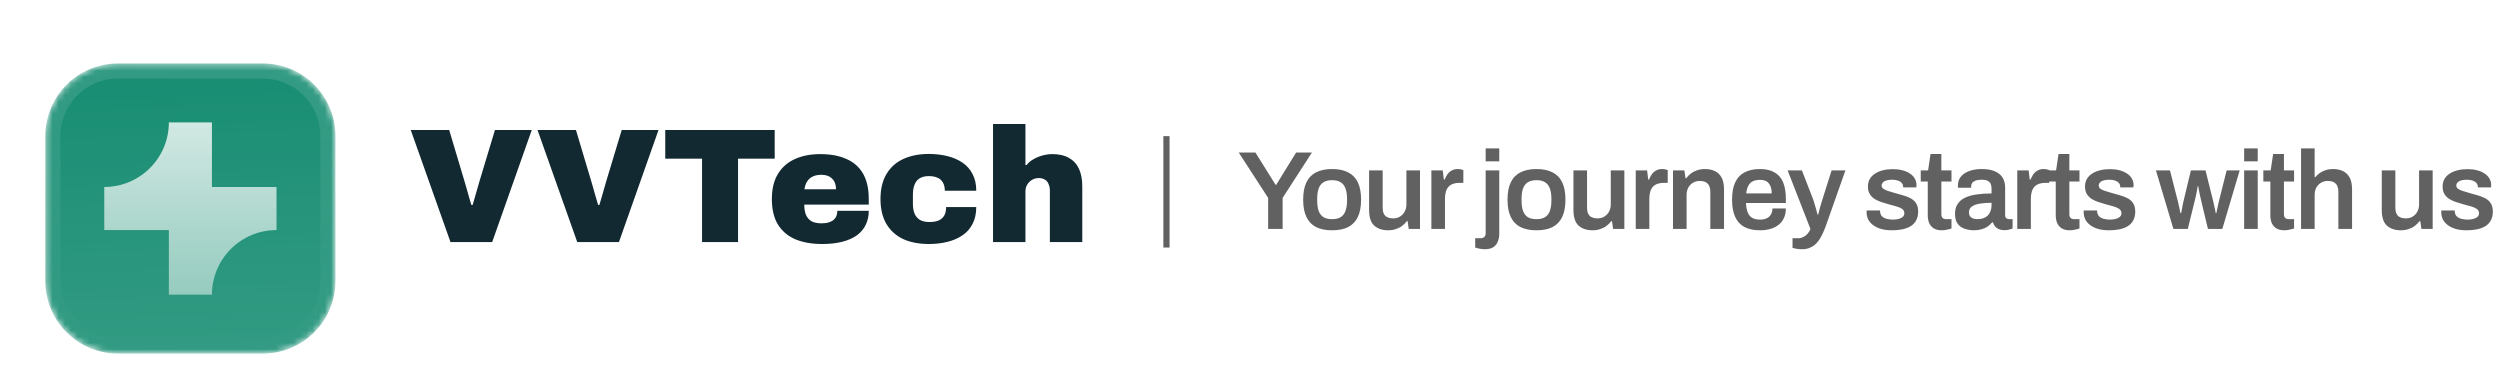
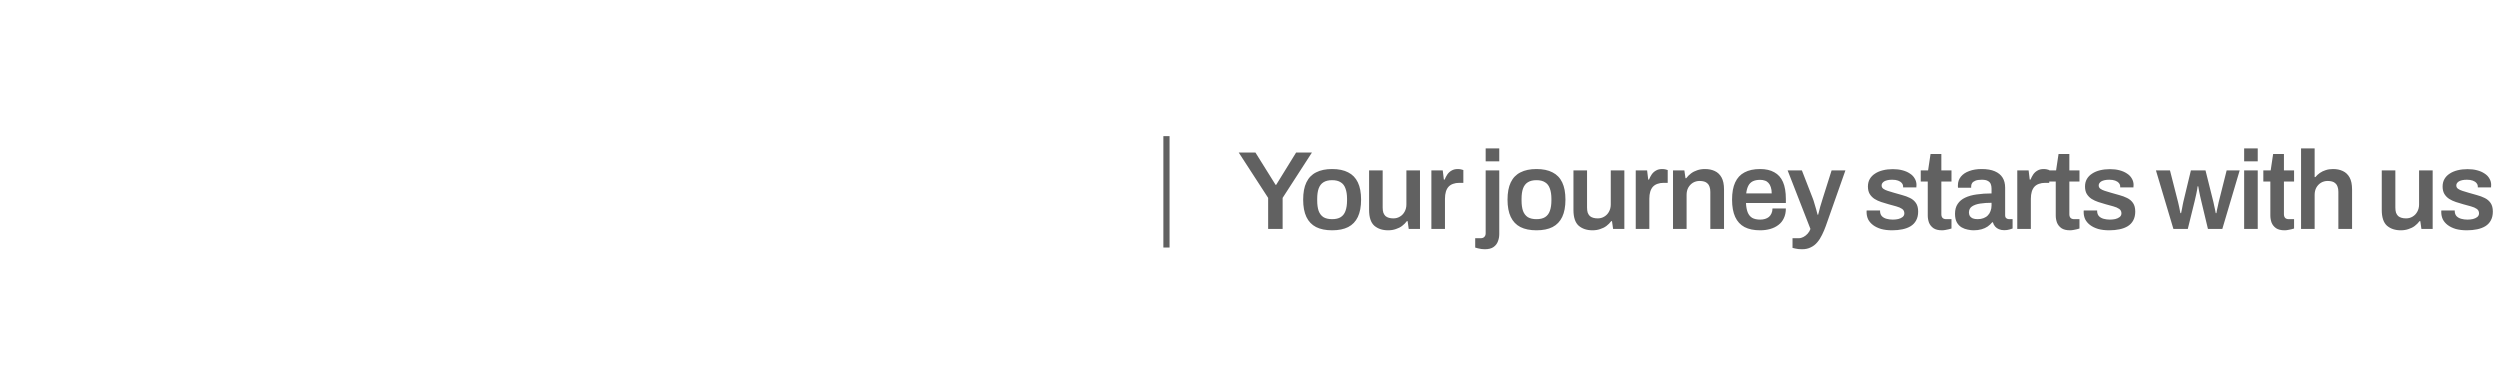
<svg xmlns="http://www.w3.org/2000/svg" width="404" height="61" viewBox="0 0 404 61" fill="none">
  <g clip-path="url(#clip0_158_1116)">
    <g filter="url(#filter0_dd_158_1116)">
      <mask id="mask0_158_1116" style="mask-type:luminance" maskUnits="userSpaceOnUse" x="7" y="7" width="48" height="48">
-         <path d="M42.488 7.326H19.046C15.938 7.326 12.957 8.561 10.758 10.759C8.56 12.957 7.325 15.938 7.325 19.047V42.489C7.325 45.597 8.56 48.578 10.758 50.776C12.957 52.974 15.938 54.209 19.046 54.209H42.488C45.597 54.209 48.578 52.974 50.776 50.776C52.974 48.578 54.209 45.597 54.209 42.489V19.047C54.209 15.938 52.974 12.957 50.776 10.759C48.578 8.561 45.597 7.326 42.488 7.326Z" fill="white" />
-       </mask>
+         </mask>
      <g mask="url(#mask0_158_1116)">
-         <path d="M42.488 7.326H19.046C15.938 7.326 12.957 8.561 10.758 10.759C8.56 12.957 7.325 15.938 7.325 19.047V42.489C7.325 45.597 8.56 48.578 10.758 50.776C12.957 52.974 15.938 54.209 19.046 54.209H42.488C45.597 54.209 48.578 52.974 50.776 50.776C52.974 48.578 54.209 45.597 54.209 42.489V19.047C54.209 15.938 52.974 12.957 50.776 10.759C48.578 8.561 45.597 7.326 42.488 7.326Z" fill="#178D72" />
        <path d="M7.325 7.326H54.209V54.209H7.325V7.326Z" fill="url(#paint0_linear_158_1116)" />
-         <path d="M27.288 16.849C27.288 19.617 26.188 22.273 24.23 24.23C22.272 26.188 19.617 27.288 16.849 27.288V34.247H27.288V44.686H34.247C34.247 41.917 35.347 39.262 37.304 37.305C39.262 35.347 41.917 34.247 44.686 34.247V27.288H34.247V16.849H27.288Z" fill="url(#paint1_linear_158_1116)" />
      </g>
      <path d="M42.488 8.303H19.046C16.197 8.303 13.464 9.435 11.449 11.45C9.434 13.464 8.302 16.197 8.302 19.046V42.488C8.302 45.338 9.434 48.07 11.449 50.085C13.464 52.1 16.197 53.232 19.046 53.232H42.488C45.337 53.232 48.07 52.1 50.085 50.085C52.1 48.07 53.232 45.338 53.232 42.488V19.046C53.232 16.197 52.1 13.464 50.085 11.45C48.07 9.435 45.337 8.303 42.488 8.303Z" stroke="url(#paint2_linear_158_1116)" stroke-width="2.93" />
    </g>
-     <path d="M72.799 39.117L66.378 21.009H72.589L75.089 29.378C75.159 29.607 75.256 29.94 75.379 30.379C75.501 30.817 75.633 31.282 75.773 31.773C75.931 32.265 76.063 32.712 76.168 33.116H76.379C76.484 32.747 76.607 32.326 76.747 31.852C76.888 31.379 77.019 30.922 77.142 30.484C77.282 30.028 77.388 29.659 77.458 29.378L79.984 21.009H85.933L79.537 39.117H72.799ZM93.284 39.117L86.862 21.009H93.073L95.574 29.378C95.644 29.607 95.74 29.94 95.863 30.379C95.986 30.817 96.118 31.282 96.258 31.773C96.416 32.265 96.547 32.712 96.653 33.116H96.863C96.969 32.747 97.091 32.326 97.232 31.852C97.372 31.379 97.504 30.922 97.626 30.484C97.767 30.028 97.872 29.659 97.942 29.378L100.469 21.009H106.417L100.021 39.117H93.284ZM113.452 39.117V25.641H107.504V21.009H125.191V25.641H119.269V39.117H113.452ZM132.865 39.432C131.198 39.432 129.751 39.178 128.523 38.669C127.312 38.143 126.373 37.344 125.707 36.274C125.057 35.204 124.733 33.835 124.733 32.168C124.733 30.537 125.057 29.186 125.707 28.115C126.356 27.045 127.259 26.247 128.417 25.72C129.593 25.176 130.97 24.904 132.549 24.904C134.216 24.904 135.629 25.168 136.787 25.694C137.962 26.203 138.857 26.992 139.471 28.063C140.085 29.133 140.392 30.501 140.392 32.168V33.063H129.97C129.97 33.695 130.058 34.239 130.233 34.695C130.426 35.151 130.725 35.502 131.128 35.748C131.549 35.976 132.093 36.09 132.76 36.09C133.234 36.09 133.629 36.037 133.944 35.932C134.278 35.827 134.541 35.686 134.734 35.511C134.944 35.318 135.094 35.098 135.181 34.853C135.269 34.607 135.313 34.344 135.313 34.063H140.392C140.392 34.888 140.235 35.634 139.919 36.3C139.603 36.967 139.129 37.537 138.498 38.011C137.866 38.467 137.076 38.818 136.129 39.064C135.199 39.309 134.111 39.432 132.865 39.432ZM129.997 30.589H135.102C135.102 30.221 135.05 29.896 134.944 29.615C134.839 29.317 134.681 29.071 134.471 28.878C134.278 28.668 134.032 28.51 133.734 28.405C133.453 28.299 133.128 28.247 132.76 28.247C132.181 28.247 131.698 28.343 131.312 28.536C130.926 28.729 130.628 29.001 130.418 29.352C130.207 29.686 130.067 30.098 129.997 30.589ZM150.104 39.432C148.525 39.432 147.147 39.169 145.972 38.643C144.814 38.099 143.91 37.292 143.261 36.221C142.612 35.133 142.287 33.782 142.287 32.168C142.287 30.537 142.612 29.186 143.261 28.115C143.91 27.027 144.814 26.22 145.972 25.694C147.147 25.15 148.525 24.878 150.104 24.878C151.157 24.878 152.148 24.992 153.078 25.22C154.008 25.448 154.824 25.799 155.526 26.273C156.227 26.747 156.771 27.361 157.157 28.115C157.561 28.87 157.763 29.773 157.763 30.826H152.683C152.683 30.282 152.578 29.835 152.367 29.484C152.174 29.133 151.885 28.878 151.499 28.721C151.113 28.545 150.648 28.457 150.104 28.457C149.49 28.457 148.99 28.58 148.604 28.826C148.235 29.054 147.963 29.396 147.788 29.852C147.612 30.291 147.525 30.817 147.525 31.431V32.931C147.525 33.546 147.612 34.072 147.788 34.511C147.981 34.949 148.27 35.291 148.656 35.537C149.06 35.765 149.578 35.879 150.209 35.879C150.788 35.879 151.271 35.8 151.657 35.642C152.06 35.467 152.367 35.204 152.578 34.853C152.788 34.484 152.894 34.019 152.894 33.458H157.763C157.763 34.511 157.561 35.423 157.157 36.195C156.771 36.95 156.227 37.564 155.526 38.037C154.824 38.511 154.008 38.862 153.078 39.09C152.148 39.318 151.157 39.432 150.104 39.432ZM160.473 39.117V20.035H165.711V26.668H165.895C166.193 26.282 166.571 25.966 167.027 25.72C167.483 25.457 167.974 25.255 168.501 25.115C169.027 24.974 169.545 24.904 170.053 24.904C171.159 24.904 172.062 25.115 172.764 25.536C173.484 25.939 174.019 26.527 174.37 27.299C174.721 28.071 174.896 29.01 174.896 30.115V39.117H169.659V30.747C169.659 30.449 169.615 30.186 169.527 29.957C169.457 29.712 169.352 29.501 169.211 29.326C169.071 29.15 168.887 29.019 168.658 28.931C168.448 28.826 168.194 28.773 167.895 28.773C167.457 28.773 167.071 28.878 166.737 29.089C166.421 29.282 166.167 29.545 165.974 29.879C165.798 30.194 165.711 30.554 165.711 30.958V39.117H160.473Z" fill="#122932" />
  </g>
  <path d="M204.932 37V31.978L200.18 24.652H202.88L206.138 29.872H206.228L209.45 24.652H212.006L207.272 31.978V37H204.932ZM215.271 37.216C214.239 37.216 213.375 37.042 212.679 36.694C211.983 36.334 211.461 35.788 211.113 35.056C210.765 34.324 210.591 33.394 210.591 32.266C210.591 31.126 210.765 30.196 211.113 29.476C211.461 28.744 211.983 28.204 212.679 27.856C213.375 27.496 214.239 27.316 215.271 27.316C216.315 27.316 217.179 27.496 217.863 27.856C218.559 28.204 219.081 28.744 219.429 29.476C219.777 30.196 219.951 31.126 219.951 32.266C219.951 33.394 219.777 34.324 219.429 35.056C219.081 35.788 218.559 36.334 217.863 36.694C217.179 37.042 216.315 37.216 215.271 37.216ZM215.271 35.416C215.847 35.416 216.309 35.308 216.657 35.092C217.017 34.864 217.275 34.528 217.431 34.084C217.599 33.628 217.683 33.064 217.683 32.392V32.14C217.683 31.468 217.599 30.91 217.431 30.466C217.275 30.01 217.017 29.674 216.657 29.458C216.309 29.23 215.847 29.116 215.271 29.116C214.695 29.116 214.227 29.23 213.867 29.458C213.519 29.674 213.261 30.01 213.093 30.466C212.937 30.91 212.859 31.468 212.859 32.14V32.392C212.859 33.064 212.937 33.628 213.093 34.084C213.261 34.528 213.519 34.864 213.867 35.092C214.227 35.308 214.695 35.416 215.271 35.416ZM224.322 37.216C223.41 37.216 222.666 36.97 222.09 36.478C221.526 35.974 221.244 35.122 221.244 33.922V27.532H223.44V33.526C223.44 33.862 223.476 34.144 223.548 34.372C223.632 34.588 223.746 34.768 223.89 34.912C224.046 35.044 224.232 35.14 224.448 35.2C224.664 35.26 224.904 35.29 225.168 35.29C225.564 35.29 225.918 35.194 226.23 35.002C226.554 34.81 226.806 34.546 226.986 34.21C227.178 33.862 227.274 33.472 227.274 33.04V27.532H229.47V37H227.652L227.472 35.74H227.346C227.13 36.028 226.872 36.286 226.572 36.514C226.284 36.73 225.948 36.898 225.564 37.018C225.192 37.15 224.778 37.216 224.322 37.216ZM231.311 37V27.532H233.147L233.327 29.026H233.453C233.573 28.726 233.717 28.45 233.885 28.198C234.065 27.934 234.293 27.724 234.569 27.568C234.845 27.4 235.181 27.316 235.577 27.316C235.769 27.316 235.943 27.334 236.099 27.37C236.267 27.406 236.393 27.442 236.477 27.478V29.548H235.811C235.439 29.548 235.109 29.602 234.821 29.71C234.533 29.806 234.287 29.962 234.083 30.178C233.891 30.394 233.747 30.664 233.651 30.988C233.555 31.312 233.507 31.69 233.507 32.122V37H231.311ZM240.084 26.074V23.986H242.28V26.074H240.084ZM239.94 40.276C239.772 40.276 239.592 40.264 239.4 40.24C239.208 40.216 239.022 40.18 238.842 40.132C238.662 40.096 238.512 40.054 238.392 40.006V38.494H239.292C239.544 38.494 239.736 38.422 239.868 38.278C240.012 38.146 240.084 37.948 240.084 37.684V27.532H242.28V37.846C242.28 38.242 242.208 38.626 242.064 38.998C241.932 39.37 241.698 39.676 241.362 39.916C241.026 40.156 240.552 40.276 239.94 40.276ZM248.296 37.216C247.264 37.216 246.4 37.042 245.704 36.694C245.008 36.334 244.486 35.788 244.138 35.056C243.79 34.324 243.616 33.394 243.616 32.266C243.616 31.126 243.79 30.196 244.138 29.476C244.486 28.744 245.008 28.204 245.704 27.856C246.4 27.496 247.264 27.316 248.296 27.316C249.34 27.316 250.204 27.496 250.888 27.856C251.584 28.204 252.106 28.744 252.454 29.476C252.802 30.196 252.976 31.126 252.976 32.266C252.976 33.394 252.802 34.324 252.454 35.056C252.106 35.788 251.584 36.334 250.888 36.694C250.204 37.042 249.34 37.216 248.296 37.216ZM248.296 35.416C248.872 35.416 249.334 35.308 249.682 35.092C250.042 34.864 250.3 34.528 250.456 34.084C250.624 33.628 250.708 33.064 250.708 32.392V32.14C250.708 31.468 250.624 30.91 250.456 30.466C250.3 30.01 250.042 29.674 249.682 29.458C249.334 29.23 248.872 29.116 248.296 29.116C247.72 29.116 247.252 29.23 246.892 29.458C246.544 29.674 246.286 30.01 246.118 30.466C245.962 30.91 245.884 31.468 245.884 32.14V32.392C245.884 33.064 245.962 33.628 246.118 34.084C246.286 34.528 246.544 34.864 246.892 35.092C247.252 35.308 247.72 35.416 248.296 35.416ZM257.348 37.216C256.436 37.216 255.692 36.97 255.116 36.478C254.552 35.974 254.27 35.122 254.27 33.922V27.532H256.466V33.526C256.466 33.862 256.502 34.144 256.574 34.372C256.658 34.588 256.772 34.768 256.916 34.912C257.072 35.044 257.258 35.14 257.474 35.2C257.69 35.26 257.93 35.29 258.194 35.29C258.59 35.29 258.944 35.194 259.256 35.002C259.58 34.81 259.832 34.546 260.012 34.21C260.204 33.862 260.3 33.472 260.3 33.04V27.532H262.496V37H260.678L260.498 35.74H260.372C260.156 36.028 259.898 36.286 259.598 36.514C259.31 36.73 258.974 36.898 258.59 37.018C258.218 37.15 257.804 37.216 257.348 37.216ZM264.336 37V27.532H266.172L266.352 29.026H266.478C266.598 28.726 266.742 28.45 266.91 28.198C267.09 27.934 267.318 27.724 267.594 27.568C267.87 27.4 268.206 27.316 268.602 27.316C268.794 27.316 268.968 27.334 269.124 27.37C269.292 27.406 269.418 27.442 269.502 27.478V29.548H268.836C268.464 29.548 268.134 29.602 267.846 29.71C267.558 29.806 267.312 29.962 267.108 30.178C266.916 30.394 266.772 30.664 266.676 30.988C266.58 31.312 266.532 31.69 266.532 32.122V37H264.336ZM270.358 37V27.532H272.194L272.374 28.792H272.5C272.716 28.504 272.968 28.252 273.256 28.036C273.556 27.808 273.892 27.634 274.264 27.514C274.648 27.382 275.068 27.316 275.524 27.316C276.124 27.316 276.652 27.424 277.108 27.64C277.576 27.856 277.942 28.204 278.206 28.684C278.47 29.164 278.602 29.806 278.602 30.61V37H276.388V31.006C276.388 30.67 276.346 30.394 276.262 30.178C276.19 29.95 276.076 29.77 275.92 29.638C275.776 29.494 275.596 29.392 275.38 29.332C275.164 29.272 274.924 29.242 274.66 29.242C274.264 29.242 273.904 29.338 273.58 29.53C273.268 29.722 273.016 29.986 272.824 30.322C272.644 30.658 272.554 31.048 272.554 31.492V37H270.358ZM284.437 37.216C283.429 37.216 282.589 37.042 281.917 36.694C281.245 36.334 280.741 35.788 280.405 35.056C280.069 34.324 279.901 33.394 279.901 32.266C279.901 31.126 280.069 30.196 280.405 29.476C280.741 28.744 281.245 28.204 281.917 27.856C282.589 27.496 283.429 27.316 284.437 27.316C285.349 27.316 286.111 27.49 286.723 27.838C287.347 28.174 287.815 28.696 288.127 29.404C288.439 30.112 288.595 31.03 288.595 32.158V32.806H282.151C282.175 33.394 282.265 33.892 282.421 34.3C282.577 34.696 282.817 34.996 283.141 35.2C283.477 35.392 283.915 35.488 284.455 35.488C284.731 35.488 284.989 35.452 285.229 35.38C285.469 35.308 285.679 35.2 285.859 35.056C286.039 34.9 286.177 34.708 286.273 34.48C286.381 34.252 286.435 33.988 286.435 33.688H288.595C288.595 34.288 288.487 34.81 288.271 35.254C288.067 35.698 287.773 36.064 287.389 36.352C287.017 36.64 286.579 36.856 286.075 37C285.571 37.144 285.025 37.216 284.437 37.216ZM282.187 31.258H286.309C286.309 30.862 286.261 30.526 286.165 30.25C286.081 29.974 285.955 29.746 285.787 29.566C285.631 29.386 285.439 29.26 285.211 29.188C284.983 29.104 284.725 29.062 284.437 29.062C283.969 29.062 283.573 29.14 283.249 29.296C282.937 29.452 282.697 29.692 282.529 30.016C282.361 30.34 282.247 30.754 282.187 31.258ZM291.219 40.276C290.775 40.276 290.415 40.24 290.139 40.168C289.863 40.108 289.707 40.072 289.671 40.06V38.494H290.679C290.931 38.494 291.183 38.428 291.435 38.296C291.687 38.164 291.915 37.984 292.119 37.756C292.323 37.528 292.473 37.276 292.569 37L288.879 27.532H291.183L292.947 32.068C293.031 32.272 293.115 32.53 293.199 32.842C293.295 33.154 293.391 33.478 293.487 33.814C293.583 34.138 293.661 34.432 293.721 34.696H293.811C293.859 34.516 293.913 34.312 293.973 34.084C294.033 33.856 294.093 33.622 294.153 33.382C294.225 33.142 294.297 32.908 294.369 32.68C294.441 32.452 294.501 32.254 294.549 32.086L295.989 27.532H298.221L295.053 36.514C294.873 37.018 294.669 37.498 294.441 37.954C294.225 38.41 293.967 38.812 293.667 39.16C293.379 39.508 293.031 39.778 292.623 39.97C292.227 40.174 291.759 40.276 291.219 40.276ZM305.78 37.216C305.096 37.216 304.496 37.144 303.98 37C303.464 36.844 303.032 36.634 302.684 36.37C302.336 36.106 302.072 35.8 301.892 35.452C301.724 35.092 301.64 34.702 301.64 34.282C301.64 34.222 301.64 34.168 301.64 34.12C301.652 34.072 301.658 34.036 301.658 34.012H303.818C303.818 34.036 303.818 34.06 303.818 34.084C303.818 34.108 303.818 34.132 303.818 34.156C303.83 34.48 303.932 34.744 304.124 34.948C304.316 35.14 304.568 35.278 304.88 35.362C305.192 35.446 305.522 35.488 305.87 35.488C306.182 35.488 306.476 35.458 306.752 35.398C307.04 35.326 307.274 35.218 307.454 35.074C307.646 34.918 307.742 34.72 307.742 34.48C307.742 34.168 307.622 33.928 307.382 33.76C307.142 33.592 306.824 33.454 306.428 33.346C306.044 33.238 305.63 33.124 305.186 33.004C304.79 32.896 304.394 32.776 303.998 32.644C303.602 32.512 303.242 32.344 302.918 32.14C302.606 31.936 302.348 31.672 302.144 31.348C301.952 31.024 301.856 30.622 301.856 30.142C301.856 29.674 301.958 29.266 302.162 28.918C302.366 28.57 302.648 28.282 303.008 28.054C303.368 27.814 303.794 27.634 304.286 27.514C304.778 27.394 305.312 27.334 305.888 27.334C306.452 27.334 306.962 27.394 307.418 27.514C307.886 27.634 308.288 27.808 308.624 28.036C308.972 28.252 309.236 28.522 309.416 28.846C309.608 29.158 309.704 29.506 309.704 29.89C309.704 29.974 309.698 30.058 309.686 30.142C309.686 30.226 309.686 30.274 309.686 30.286H307.544V30.16C307.544 29.932 307.472 29.74 307.328 29.584C307.196 29.416 306.998 29.284 306.734 29.188C306.482 29.092 306.164 29.044 305.78 29.044C305.492 29.044 305.24 29.068 305.024 29.116C304.808 29.164 304.628 29.23 304.484 29.314C304.352 29.398 304.25 29.494 304.178 29.602C304.106 29.71 304.07 29.83 304.07 29.962C304.07 30.19 304.16 30.37 304.34 30.502C304.52 30.634 304.76 30.748 305.06 30.844C305.372 30.94 305.708 31.042 306.068 31.15C306.5 31.27 306.944 31.396 307.4 31.528C307.856 31.648 308.276 31.804 308.66 31.996C309.056 32.188 309.374 32.458 309.614 32.806C309.854 33.154 309.974 33.616 309.974 34.192C309.974 34.744 309.866 35.218 309.65 35.614C309.446 35.998 309.152 36.31 308.768 36.55C308.396 36.778 307.952 36.946 307.436 37.054C306.932 37.162 306.38 37.216 305.78 37.216ZM313.83 37.216C313.242 37.216 312.78 37.102 312.444 36.874C312.108 36.634 311.868 36.334 311.724 35.974C311.592 35.602 311.526 35.224 311.526 34.84V29.332H310.392V27.532H311.58L311.976 24.886H313.722V27.532H315.36V29.332H313.722V34.624C313.722 34.876 313.788 35.074 313.92 35.218C314.052 35.35 314.25 35.416 314.514 35.416H315.36V36.928C315.24 36.976 315.09 37.018 314.91 37.054C314.742 37.102 314.562 37.138 314.37 37.162C314.178 37.198 313.998 37.216 313.83 37.216ZM318.918 37.216C318.654 37.216 318.348 37.18 318 37.108C317.664 37.048 317.334 36.928 317.01 36.748C316.698 36.568 316.44 36.304 316.236 35.956C316.032 35.596 315.93 35.128 315.93 34.552C315.93 33.904 316.074 33.37 316.362 32.95C316.65 32.518 317.052 32.182 317.568 31.942C318.096 31.69 318.72 31.516 319.44 31.42C320.172 31.312 320.97 31.258 321.834 31.258V30.484C321.834 30.208 321.792 29.962 321.708 29.746C321.624 29.53 321.468 29.362 321.24 29.242C321.024 29.11 320.694 29.044 320.25 29.044C319.806 29.044 319.458 29.098 319.206 29.206C318.954 29.314 318.78 29.446 318.684 29.602C318.588 29.758 318.54 29.92 318.54 30.088V30.34H316.416C316.404 30.28 316.398 30.22 316.398 30.16C316.398 30.1 316.398 30.028 316.398 29.944C316.398 29.404 316.56 28.936 316.884 28.54C317.208 28.144 317.658 27.844 318.234 27.64C318.81 27.424 319.476 27.316 320.232 27.316C321.096 27.316 321.804 27.436 322.356 27.676C322.92 27.916 323.34 28.258 323.616 28.702C323.892 29.146 324.03 29.686 324.03 30.322V34.786C324.03 35.014 324.096 35.176 324.228 35.272C324.36 35.368 324.504 35.416 324.66 35.416H325.236V36.928C325.116 36.976 324.942 37.03 324.714 37.09C324.486 37.162 324.204 37.198 323.868 37.198C323.556 37.198 323.274 37.144 323.022 37.036C322.782 36.94 322.578 36.796 322.41 36.604C322.242 36.412 322.122 36.184 322.05 35.92H321.942C321.738 36.172 321.492 36.4 321.204 36.604C320.928 36.796 320.598 36.946 320.214 37.054C319.842 37.162 319.41 37.216 318.918 37.216ZM319.584 35.416C319.944 35.416 320.262 35.362 320.538 35.254C320.826 35.146 321.06 34.996 321.24 34.804C321.432 34.612 321.576 34.378 321.672 34.102C321.78 33.826 321.834 33.526 321.834 33.202V32.77C321.174 32.77 320.562 32.812 319.998 32.896C319.446 32.98 319.002 33.136 318.666 33.364C318.342 33.592 318.18 33.916 318.18 34.336C318.18 34.552 318.228 34.744 318.324 34.912C318.432 35.068 318.588 35.194 318.792 35.29C319.008 35.374 319.272 35.416 319.584 35.416ZM325.99 37V27.532H327.826L328.006 29.026H328.132C328.252 28.726 328.396 28.45 328.564 28.198C328.744 27.934 328.972 27.724 329.248 27.568C329.524 27.4 329.86 27.316 330.256 27.316C330.448 27.316 330.622 27.334 330.778 27.37C330.946 27.406 331.072 27.442 331.156 27.478V29.548H330.49C330.118 29.548 329.788 29.602 329.5 29.71C329.212 29.806 328.966 29.962 328.762 30.178C328.57 30.394 328.426 30.664 328.33 30.988C328.234 31.312 328.186 31.69 328.186 32.122V37H325.99ZM334.514 37.216C333.926 37.216 333.464 37.102 333.128 36.874C332.792 36.634 332.552 36.334 332.408 35.974C332.276 35.602 332.21 35.224 332.21 34.84V29.332H331.076V27.532H332.264L332.66 24.886H334.406V27.532H336.044V29.332H334.406V34.624C334.406 34.876 334.472 35.074 334.604 35.218C334.736 35.35 334.934 35.416 335.198 35.416H336.044V36.928C335.924 36.976 335.774 37.018 335.594 37.054C335.426 37.102 335.246 37.138 335.054 37.162C334.862 37.198 334.682 37.216 334.514 37.216ZM340.862 37.216C340.178 37.216 339.578 37.144 339.062 37C338.546 36.844 338.114 36.634 337.766 36.37C337.418 36.106 337.154 35.8 336.974 35.452C336.806 35.092 336.722 34.702 336.722 34.282C336.722 34.222 336.722 34.168 336.722 34.12C336.734 34.072 336.74 34.036 336.74 34.012H338.9C338.9 34.036 338.9 34.06 338.9 34.084C338.9 34.108 338.9 34.132 338.9 34.156C338.912 34.48 339.014 34.744 339.206 34.948C339.398 35.14 339.65 35.278 339.962 35.362C340.274 35.446 340.604 35.488 340.952 35.488C341.264 35.488 341.558 35.458 341.834 35.398C342.122 35.326 342.356 35.218 342.536 35.074C342.728 34.918 342.824 34.72 342.824 34.48C342.824 34.168 342.704 33.928 342.464 33.76C342.224 33.592 341.906 33.454 341.51 33.346C341.126 33.238 340.712 33.124 340.268 33.004C339.872 32.896 339.476 32.776 339.08 32.644C338.684 32.512 338.324 32.344 338 32.14C337.688 31.936 337.43 31.672 337.226 31.348C337.034 31.024 336.938 30.622 336.938 30.142C336.938 29.674 337.04 29.266 337.244 28.918C337.448 28.57 337.73 28.282 338.09 28.054C338.45 27.814 338.876 27.634 339.368 27.514C339.86 27.394 340.394 27.334 340.97 27.334C341.534 27.334 342.044 27.394 342.5 27.514C342.968 27.634 343.37 27.808 343.706 28.036C344.054 28.252 344.318 28.522 344.498 28.846C344.69 29.158 344.786 29.506 344.786 29.89C344.786 29.974 344.78 30.058 344.768 30.142C344.768 30.226 344.768 30.274 344.768 30.286H342.626V30.16C342.626 29.932 342.554 29.74 342.41 29.584C342.278 29.416 342.08 29.284 341.816 29.188C341.564 29.092 341.246 29.044 340.862 29.044C340.574 29.044 340.322 29.068 340.106 29.116C339.89 29.164 339.71 29.23 339.566 29.314C339.434 29.398 339.332 29.494 339.26 29.602C339.188 29.71 339.152 29.83 339.152 29.962C339.152 30.19 339.242 30.37 339.422 30.502C339.602 30.634 339.842 30.748 340.142 30.844C340.454 30.94 340.79 31.042 341.15 31.15C341.582 31.27 342.026 31.396 342.482 31.528C342.938 31.648 343.358 31.804 343.742 31.996C344.138 32.188 344.456 32.458 344.696 32.806C344.936 33.154 345.056 33.616 345.056 34.192C345.056 34.744 344.948 35.218 344.732 35.614C344.528 35.998 344.234 36.31 343.85 36.55C343.478 36.778 343.034 36.946 342.518 37.054C342.014 37.162 341.462 37.216 340.862 37.216ZM351.224 37L348.398 27.532H350.666L351.98 32.68C352.052 32.944 352.112 33.208 352.16 33.472C352.208 33.724 352.25 33.94 352.286 34.12C352.322 34.3 352.346 34.408 352.358 34.444H352.466C352.514 34.228 352.562 33.994 352.61 33.742C352.658 33.49 352.7 33.262 352.736 33.058C352.784 32.842 352.814 32.698 352.826 32.626L354.05 27.532H356.408L357.686 32.644C357.734 32.812 357.776 33.01 357.812 33.238C357.86 33.454 357.908 33.67 357.956 33.886C358.004 34.102 358.04 34.288 358.064 34.444H358.172C358.196 34.3 358.226 34.126 358.262 33.922C358.31 33.718 358.358 33.508 358.406 33.292C358.454 33.076 358.496 32.878 358.532 32.698L359.828 27.532H361.934L359.126 37H356.804L355.724 32.482C355.676 32.254 355.616 31.996 355.544 31.708C355.484 31.42 355.424 31.132 355.364 30.844C355.316 30.556 355.274 30.31 355.238 30.106H355.13C355.13 30.19 355.112 30.34 355.076 30.556C355.04 30.772 354.986 31.042 354.914 31.366C354.854 31.69 354.77 32.062 354.662 32.482L353.546 37H351.224ZM362.654 26.074V23.986H364.85V26.074H362.654ZM362.654 37V27.532H364.85V37H362.654ZM369.192 37.216C368.604 37.216 368.142 37.102 367.806 36.874C367.47 36.634 367.23 36.334 367.086 35.974C366.954 35.602 366.888 35.224 366.888 34.84V29.332H365.754V27.532H366.942L367.338 24.886H369.084V27.532H370.722V29.332H369.084V34.624C369.084 34.876 369.15 35.074 369.282 35.218C369.414 35.35 369.612 35.416 369.876 35.416H370.722V36.928C370.602 36.976 370.452 37.018 370.272 37.054C370.104 37.102 369.924 37.138 369.732 37.162C369.54 37.198 369.36 37.216 369.192 37.216ZM371.85 37V23.986H374.046V28.612H374.172C374.376 28.36 374.616 28.138 374.892 27.946C375.168 27.754 375.48 27.604 375.828 27.496C376.188 27.376 376.584 27.316 377.016 27.316C377.616 27.316 378.144 27.424 378.6 27.64C379.068 27.856 379.434 28.204 379.698 28.684C379.962 29.164 380.094 29.806 380.094 30.61V37H377.88V31.006C377.88 30.67 377.838 30.394 377.754 30.178C377.682 29.95 377.568 29.77 377.412 29.638C377.268 29.494 377.088 29.392 376.872 29.332C376.656 29.272 376.416 29.242 376.152 29.242C375.756 29.242 375.396 29.338 375.072 29.53C374.76 29.722 374.508 29.986 374.316 30.322C374.136 30.658 374.046 31.048 374.046 31.492V37H371.85ZM387.971 37.216C387.059 37.216 386.315 36.97 385.739 36.478C385.175 35.974 384.893 35.122 384.893 33.922V27.532H387.089V33.526C387.089 33.862 387.125 34.144 387.197 34.372C387.281 34.588 387.395 34.768 387.539 34.912C387.695 35.044 387.881 35.14 388.097 35.2C388.313 35.26 388.553 35.29 388.817 35.29C389.213 35.29 389.567 35.194 389.879 35.002C390.203 34.81 390.455 34.546 390.635 34.21C390.827 33.862 390.923 33.472 390.923 33.04V27.532H393.119V37H391.301L391.121 35.74H390.995C390.779 36.028 390.521 36.286 390.221 36.514C389.933 36.73 389.597 36.898 389.213 37.018C388.841 37.15 388.427 37.216 387.971 37.216ZM398.649 37.216C397.965 37.216 397.365 37.144 396.849 37C396.333 36.844 395.901 36.634 395.553 36.37C395.205 36.106 394.941 35.8 394.761 35.452C394.593 35.092 394.509 34.702 394.509 34.282C394.509 34.222 394.509 34.168 394.509 34.12C394.521 34.072 394.527 34.036 394.527 34.012H396.687C396.687 34.036 396.687 34.06 396.687 34.084C396.687 34.108 396.687 34.132 396.687 34.156C396.699 34.48 396.801 34.744 396.993 34.948C397.185 35.14 397.437 35.278 397.749 35.362C398.061 35.446 398.391 35.488 398.739 35.488C399.051 35.488 399.345 35.458 399.621 35.398C399.909 35.326 400.143 35.218 400.323 35.074C400.515 34.918 400.611 34.72 400.611 34.48C400.611 34.168 400.491 33.928 400.251 33.76C400.011 33.592 399.693 33.454 399.297 33.346C398.913 33.238 398.499 33.124 398.055 33.004C397.659 32.896 397.263 32.776 396.867 32.644C396.471 32.512 396.111 32.344 395.787 32.14C395.475 31.936 395.217 31.672 395.013 31.348C394.821 31.024 394.725 30.622 394.725 30.142C394.725 29.674 394.827 29.266 395.031 28.918C395.235 28.57 395.517 28.282 395.877 28.054C396.237 27.814 396.663 27.634 397.155 27.514C397.647 27.394 398.181 27.334 398.757 27.334C399.321 27.334 399.831 27.394 400.287 27.514C400.755 27.634 401.157 27.808 401.493 28.036C401.841 28.252 402.105 28.522 402.285 28.846C402.477 29.158 402.573 29.506 402.573 29.89C402.573 29.974 402.567 30.058 402.555 30.142C402.555 30.226 402.555 30.274 402.555 30.286H400.413V30.16C400.413 29.932 400.341 29.74 400.197 29.584C400.065 29.416 399.867 29.284 399.603 29.188C399.351 29.092 399.033 29.044 398.649 29.044C398.361 29.044 398.109 29.068 397.893 29.116C397.677 29.164 397.497 29.23 397.353 29.314C397.221 29.398 397.119 29.494 397.047 29.602C396.975 29.71 396.939 29.83 396.939 29.962C396.939 30.19 397.029 30.37 397.209 30.502C397.389 30.634 397.629 30.748 397.929 30.844C398.241 30.94 398.577 31.042 398.937 31.15C399.369 31.27 399.813 31.396 400.269 31.528C400.725 31.648 401.145 31.804 401.529 31.996C401.925 32.188 402.243 32.458 402.483 32.806C402.723 33.154 402.843 33.616 402.843 34.192C402.843 34.744 402.735 35.218 402.519 35.614C402.315 35.998 402.021 36.31 401.637 36.55C401.265 36.778 400.821 36.946 400.305 37.054C399.801 37.162 399.249 37.216 398.649 37.216Z" fill="#616161" />
  <line x1="188.5" y1="22" x2="188.5" y2="40" stroke="#616161" />
  <defs>
    <filter id="filter0_dd_158_1116" x="2.442" y="3.907" width="56.65" height="56.65" filterUnits="userSpaceOnUse" color-interpolation-filters="sRGB">
      <feFlood flood-opacity="0" result="BackgroundImageFix" />
      <feColorMatrix in="SourceAlpha" type="matrix" values="0 0 0 0 0 0 0 0 0 0 0 0 0 0 0 0 0 0 127 0" result="hardAlpha" />
      <feOffset dy="1.465" />
      <feGaussianBlur stdDeviation="1.465" />
      <feColorMatrix type="matrix" values="0 0 0 0 0.063 0 0 0 0 0.094 0 0 0 0 0.157 0 0 0 0.06 0" />
      <feBlend mode="normal" in2="BackgroundImageFix" result="effect1_dropShadow_158_1116" />
      <feColorMatrix in="SourceAlpha" type="matrix" values="0 0 0 0 0 0 0 0 0 0 0 0 0 0 0 0 0 0 127 0" result="hardAlpha" />
      <feOffset dy="1.465" />
      <feGaussianBlur stdDeviation="2.198" />
      <feColorMatrix type="matrix" values="0 0 0 0 0.063 0 0 0 0 0.094 0 0 0 0 0.157 0 0 0 0.1 0" />
      <feBlend mode="normal" in2="effect1_dropShadow_158_1116" result="effect2_dropShadow_158_1116" />
      <feBlend mode="normal" in="SourceGraphic" in2="effect2_dropShadow_158_1116" result="shape" />
    </filter>
    <linearGradient id="paint0_linear_158_1116" x1="30.767" y1="7.326" x2="32.72" y2="54.209" gradientUnits="userSpaceOnUse">
      <stop stop-color="white" stop-opacity="0" />
      <stop offset="1" stop-color="white" stop-opacity="0.12" />
    </linearGradient>
    <linearGradient id="paint1_linear_158_1116" x1="30.767" y1="16.849" x2="30.767" y2="44.686" gradientUnits="userSpaceOnUse">
      <stop stop-color="white" stop-opacity="0.8" />
      <stop offset="1" stop-color="white" stop-opacity="0.5" />
    </linearGradient>
    <linearGradient id="paint2_linear_158_1116" x1="30.767" y1="7.325" x2="30.767" y2="54.209" gradientUnits="userSpaceOnUse">
      <stop stop-color="white" stop-opacity="0.12" />
      <stop offset="1" stop-color="white" stop-opacity="0" />
    </linearGradient>
    <clipPath id="clip0_158_1116">
      <rect width="189" height="60.07" rx="8.791" fill="white" />
    </clipPath>
  </defs>
</svg>